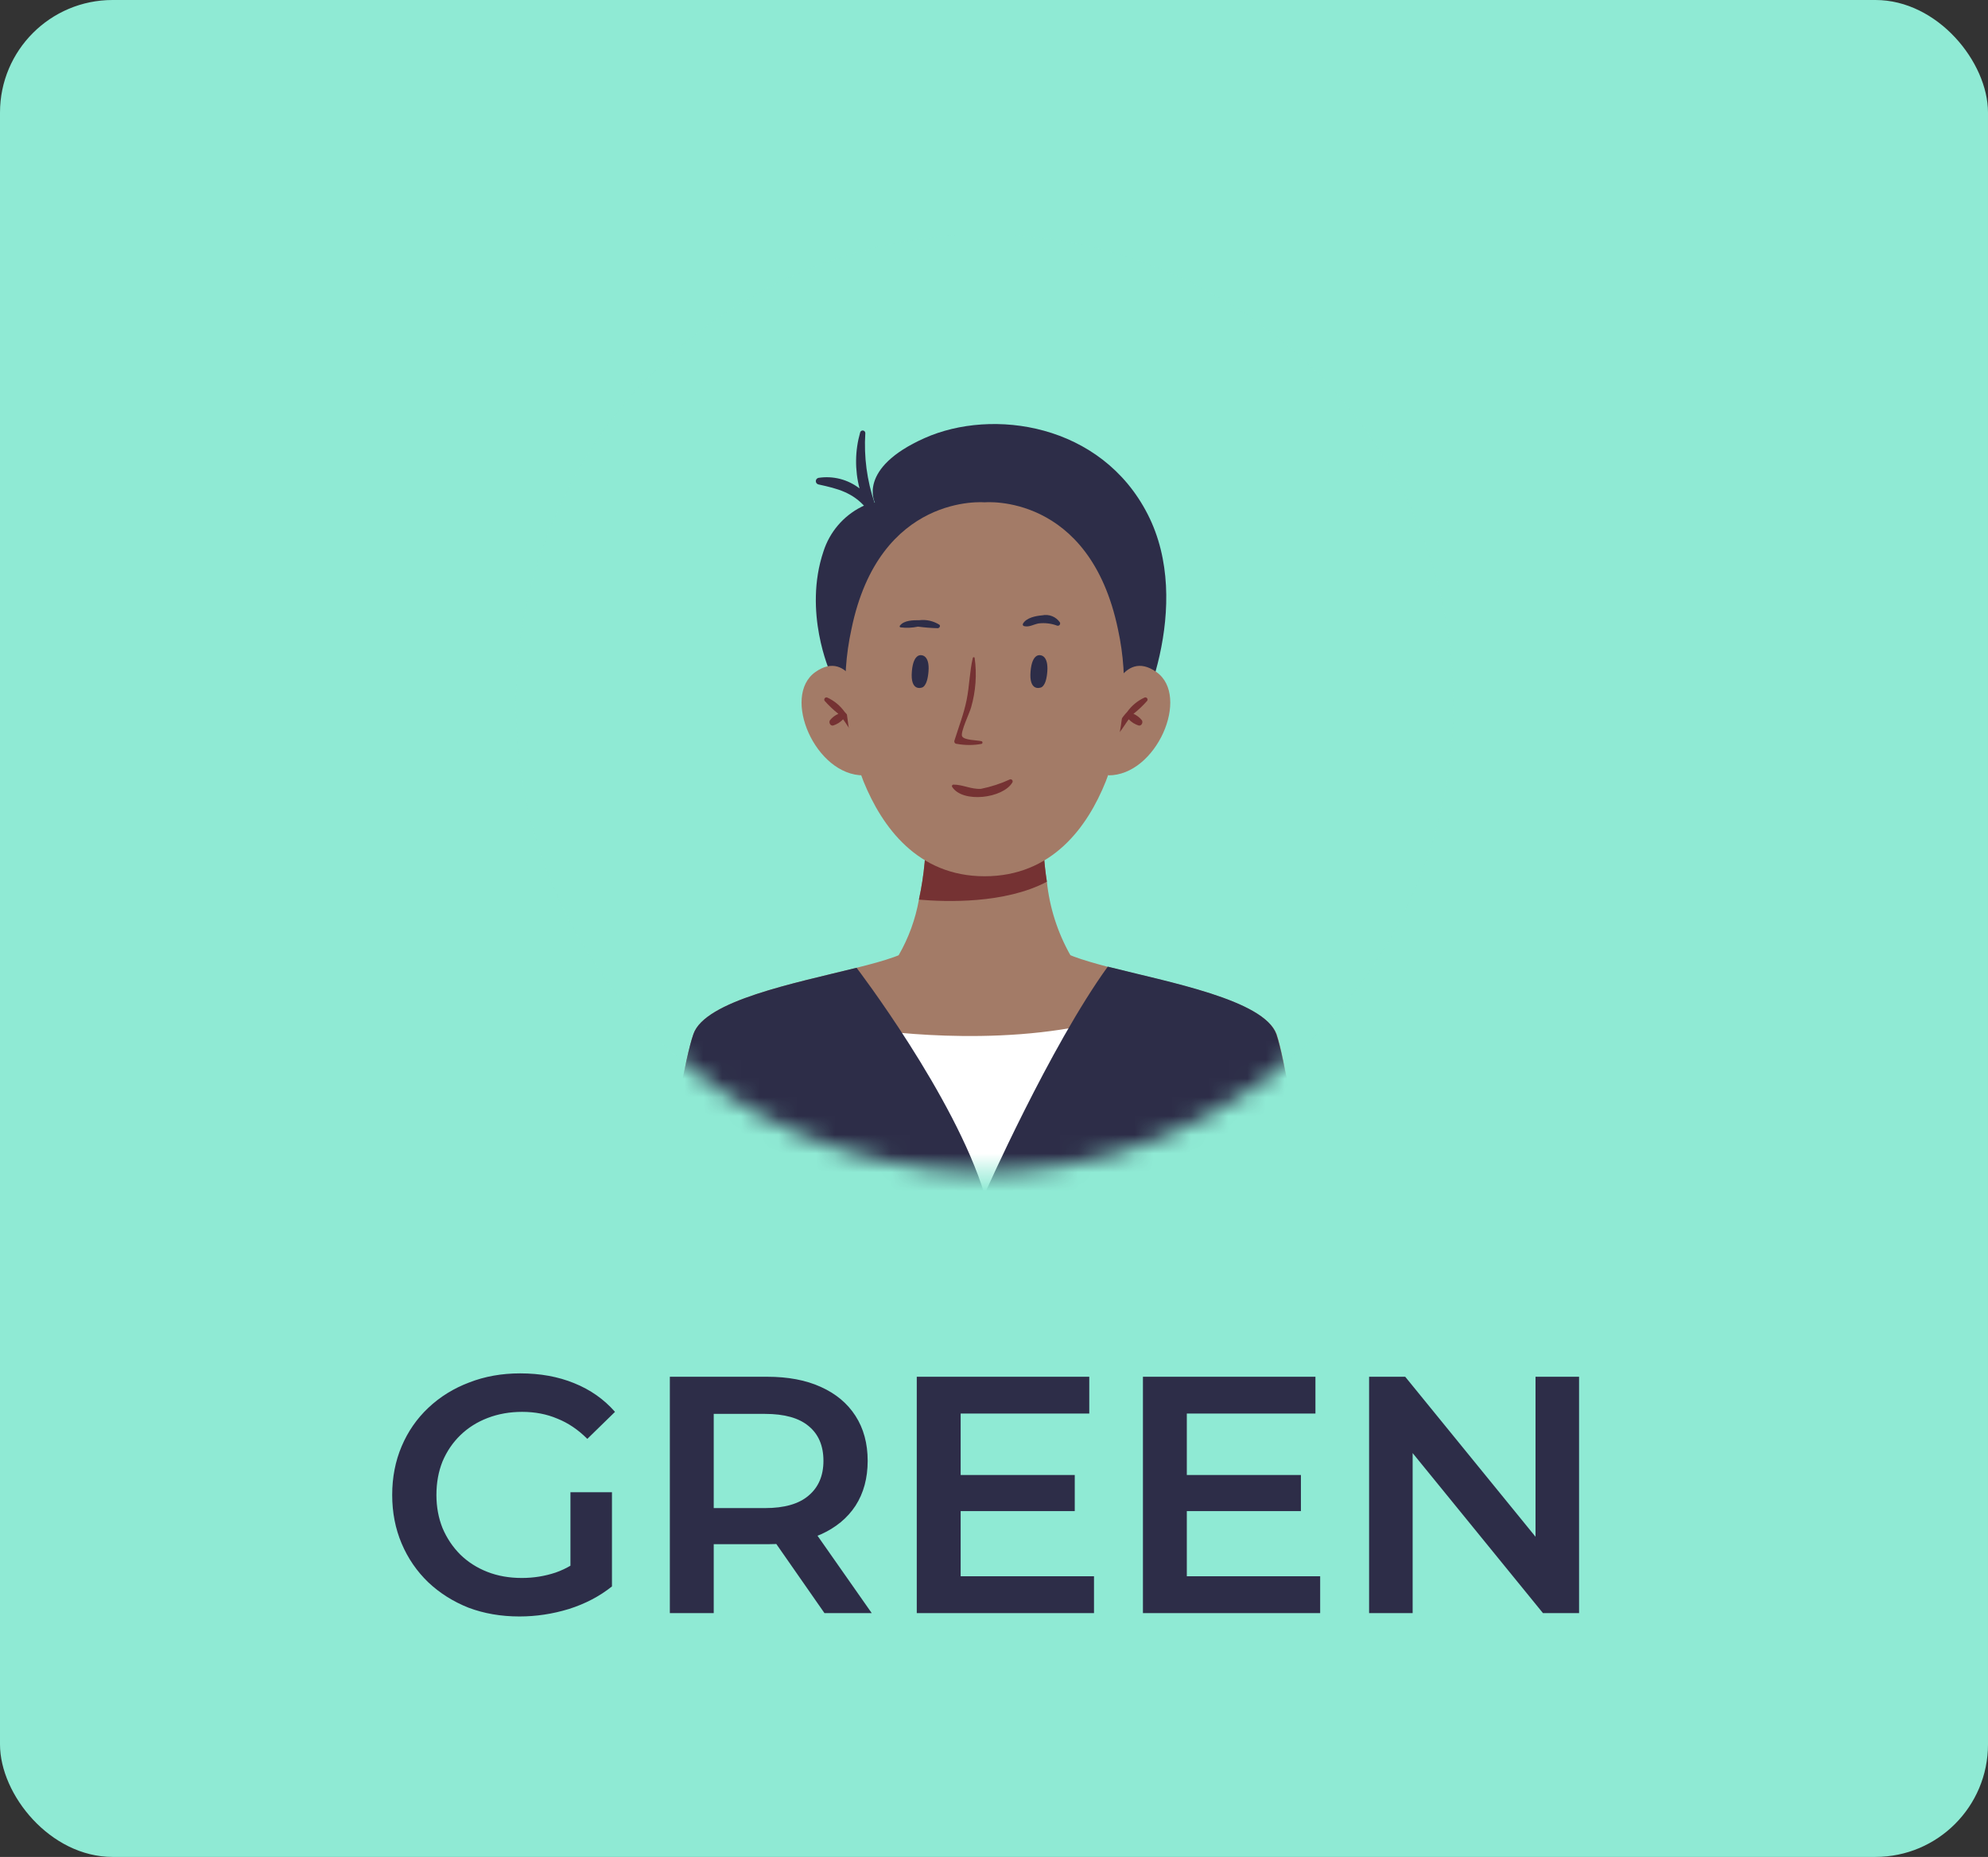
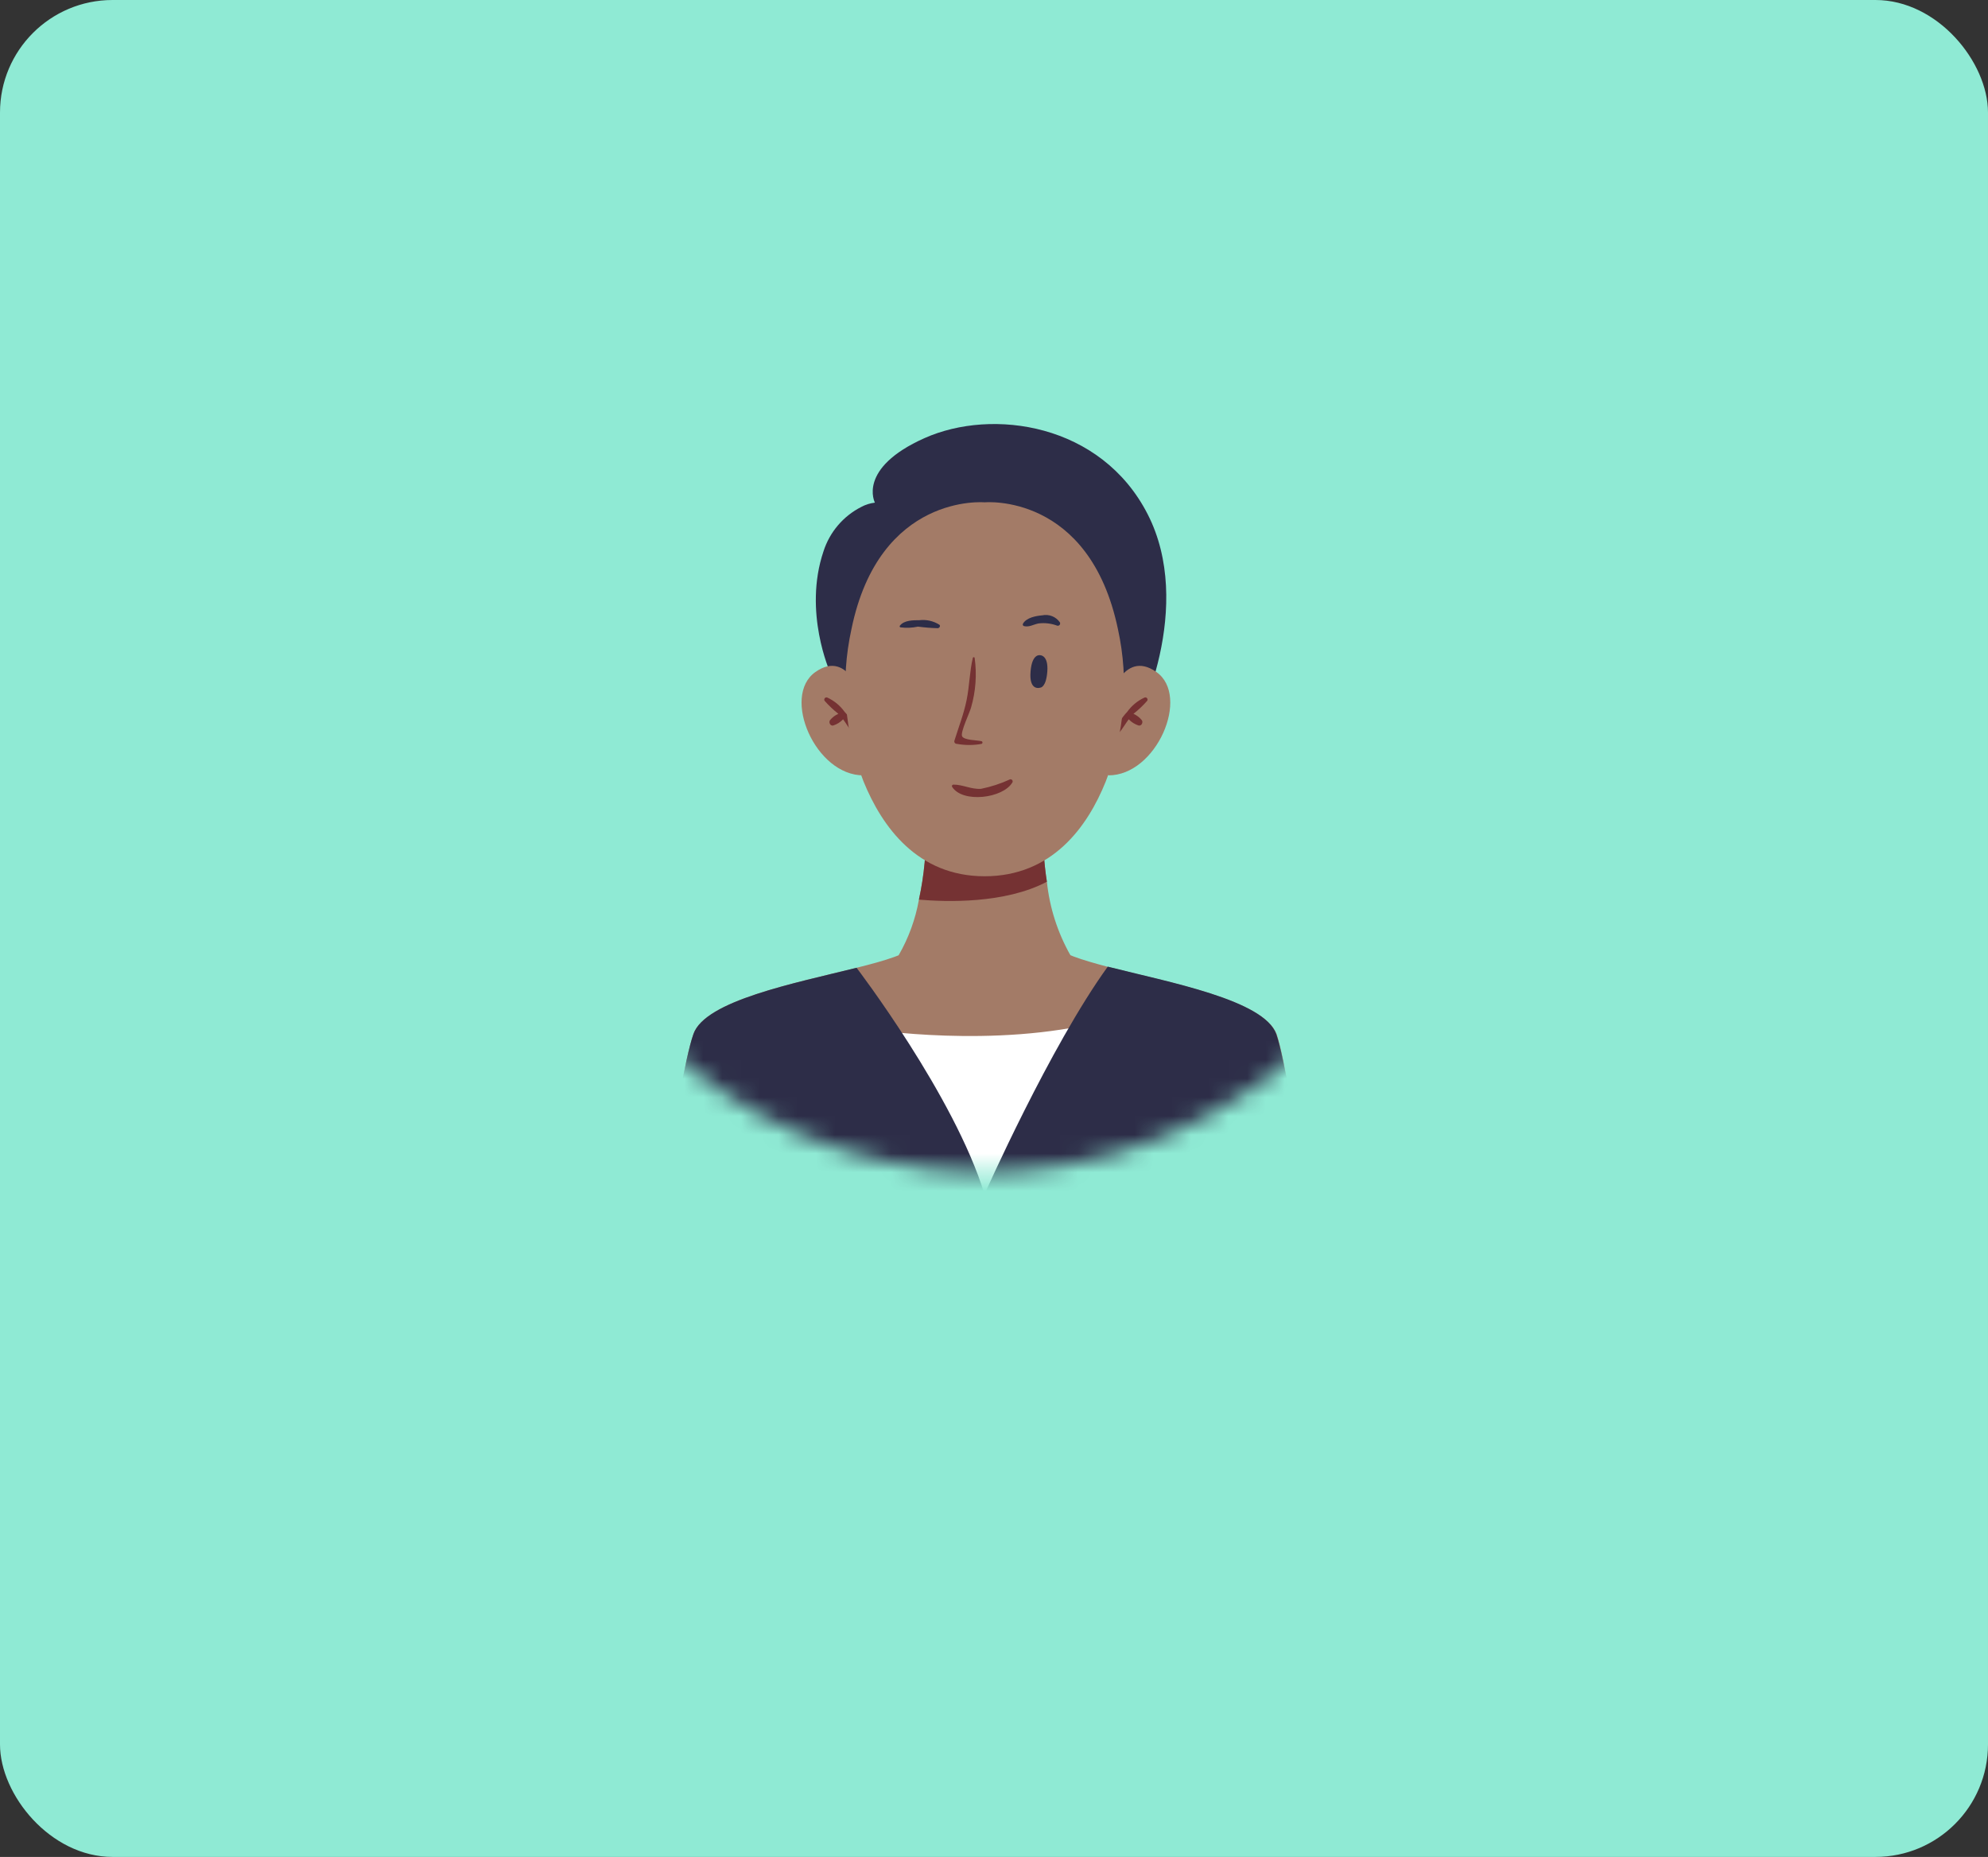
<svg xmlns="http://www.w3.org/2000/svg" width="106" height="99" viewBox="0 0 106 99" fill="none">
  <rect x="0" y="0" width="106" height="99" fill="#333333" stroke="none" />
  <rect width="106" height="99" rx="6" fill="#8FEAD4" />
-   <path d="M27.698 86.18C26.714 86.18 25.808 86.024 24.98 85.712C24.164 85.388 23.45 84.938 22.838 84.362C22.226 83.774 21.752 83.084 21.416 82.292C21.08 81.5 20.912 80.636 20.912 79.7C20.912 78.764 21.08 77.9 21.416 77.108C21.752 76.316 22.226 75.632 22.838 75.056C23.462 74.468 24.188 74.018 25.016 73.706C25.844 73.382 26.75 73.22 27.734 73.22C28.802 73.22 29.762 73.394 30.614 73.742C31.478 74.09 32.204 74.6 32.792 75.272L31.316 76.712C30.824 76.22 30.29 75.86 29.714 75.632C29.15 75.392 28.526 75.272 27.842 75.272C27.182 75.272 26.57 75.38 26.006 75.596C25.442 75.812 24.956 76.118 24.548 76.514C24.14 76.91 23.822 77.378 23.594 77.918C23.378 78.458 23.27 79.052 23.27 79.7C23.27 80.336 23.378 80.924 23.594 81.464C23.822 82.004 24.14 82.478 24.548 82.886C24.956 83.282 25.436 83.588 25.988 83.804C26.54 84.02 27.152 84.128 27.824 84.128C28.448 84.128 29.048 84.032 29.624 83.84C30.212 83.636 30.77 83.3 31.298 82.832L32.63 84.578C31.97 85.106 31.202 85.508 30.326 85.784C29.462 86.048 28.586 86.18 27.698 86.18ZM30.416 84.272V79.556H32.63V84.578L30.416 84.272ZM35.716 86V73.4H40.9C42.016 73.4 42.97 73.58 43.762 73.94C44.566 74.3 45.184 74.816 45.616 75.488C46.048 76.16 46.264 76.958 46.264 77.882C46.264 78.806 46.048 79.604 45.616 80.276C45.184 80.936 44.566 81.446 43.762 81.806C42.97 82.154 42.016 82.328 40.9 82.328H37.012L38.056 81.266V86H35.716ZM43.96 86L40.774 81.428H43.276L46.48 86H43.96ZM38.056 81.518L37.012 80.402H40.792C41.824 80.402 42.598 80.18 43.114 79.736C43.642 79.292 43.906 78.674 43.906 77.882C43.906 77.078 43.642 76.46 43.114 76.028C42.598 75.596 41.824 75.38 40.792 75.38H37.012L38.056 74.228V81.518ZM51.042 78.638H57.306V80.564H51.042V78.638ZM51.222 84.038H58.332V86H48.882V73.4H58.08V75.362H51.222V84.038ZM63.101 78.638H69.365V80.564H63.101V78.638ZM63.281 84.038H70.391V86H60.941V73.4H70.139V75.362H63.281V84.038ZM73 86V73.4H74.926L82.828 83.102H81.874V73.4H84.196V86H82.27L74.368 76.298H75.322V86H73Z" fill="#2D2D48" />
  <mask id="mask0_526_2" style="mask-type:luminance" maskUnits="userSpaceOnUse" x="27" y="12" width="51" height="51">
    <path d="M61.809 60.691C74.617 55.55 80.832 40.999 75.691 28.191C70.55 15.383 55.999 9.167 43.191 14.309C30.383 19.45 24.168 34 29.309 46.809C34.45 59.617 49.001 65.832 61.809 60.691Z" fill="white" />
  </mask>
  <g mask="url(#mask0_526_2)">
-     <path d="M61.814 60.691C74.622 55.55 80.838 40.999 75.697 28.191C70.556 15.383 56.005 9.167 43.197 14.309C30.389 19.45 24.173 34 29.314 46.809C34.455 59.617 49.006 65.832 61.814 60.691Z" fill="#8FEAD4" />
    <path d="M44.263 35.845C44.263 35.845 42.814 32.633 43.909 29.392C44.072 28.885 44.333 28.415 44.678 28.009C45.023 27.604 45.445 27.27 45.92 27.028C46.146 26.906 46.394 26.828 46.65 26.798C46.65 26.798 45.684 24.967 49.3 23.356C52.917 21.744 58.718 22.575 61.194 27.416C63.671 32.256 60.84 38.585 59.925 39.54C59.01 40.495 46.111 39.894 44.263 35.845Z" fill="#2D2D48" />
    <path d="M70.37 69.729H34.621C34.621 69.729 36.059 57.734 36.974 55.129C37.592 53.348 42.387 52.416 45.672 51.596C47.211 51.214 48.424 50.849 48.711 50.428H56.281C56.556 50.827 57.651 51.169 59.088 51.551C62.379 52.388 67.405 53.32 68.073 55.145C68.933 57.745 70.37 69.729 70.37 69.729Z" fill="#A37B67" />
    <path d="M57.072 50.923L52.496 53.203L47.919 50.923C48.447 50.007 48.812 49.005 48.997 47.963C49.282 46.653 49.405 45.312 49.362 43.971H55.629C55.599 44.987 55.663 46.004 55.82 47.009C55.964 48.386 56.39 49.718 57.072 50.923Z" fill="#A37B67" />
    <path d="M55.82 47.009C53.574 48.194 50.435 48.087 48.997 47.963C49.282 46.653 49.405 45.312 49.362 43.971H55.629C55.599 44.987 55.663 46.004 55.82 47.009Z" fill="#753233" />
    <path d="M46.038 37.445C46.038 37.445 45.302 34.542 43.477 35.828C41.652 37.114 43.477 41.359 46.049 41.337C46.049 41.337 46.734 38.489 46.038 37.445Z" fill="#A37B67" />
    <path d="M44.106 37.187C44.479 37.356 44.8 37.622 45.038 37.956C45.319 38.251 45.535 38.601 45.672 38.984C45.701 39.102 45.538 39.152 45.47 39.074C45.274 38.849 45.133 38.591 44.954 38.349C44.808 38.502 44.627 38.615 44.426 38.68C44.269 38.714 44.173 38.512 44.257 38.394C44.376 38.248 44.528 38.132 44.701 38.057C44.438 37.849 44.194 37.618 43.971 37.366C43.956 37.346 43.949 37.322 43.949 37.297C43.95 37.272 43.958 37.247 43.973 37.227C43.988 37.207 44.009 37.193 44.033 37.185C44.057 37.178 44.082 37.178 44.106 37.187Z" fill="#753233" />
    <path d="M59.1 37.445C59.1 37.445 59.835 34.542 61.66 35.828C63.486 37.114 61.66 41.359 59.088 41.337C59.088 41.337 58.403 38.489 59.1 37.445Z" fill="#A37B67" />
    <path d="M61.031 37.187C60.658 37.356 60.337 37.622 60.099 37.956C59.818 38.251 59.602 38.601 59.465 38.984C59.465 39.102 59.599 39.152 59.667 39.074C59.858 38.849 60.004 38.591 60.183 38.349C60.329 38.502 60.511 38.615 60.711 38.68C60.868 38.714 60.964 38.512 60.88 38.394C60.761 38.248 60.609 38.132 60.436 38.057C60.699 37.849 60.944 37.618 61.166 37.366C61.181 37.346 61.188 37.322 61.188 37.297C61.188 37.272 61.179 37.247 61.164 37.227C61.149 37.207 61.128 37.193 61.105 37.185C61.081 37.178 61.055 37.178 61.031 37.187Z" fill="#753233" />
    <path d="M59.611 33.553C58.089 26.253 52.501 26.781 52.501 26.781C52.501 26.781 46.886 26.27 45.397 33.553C44.804 36.261 45.029 39.083 46.043 41.662C47.032 44.088 48.924 46.717 52.501 46.717C56.078 46.717 57.977 44.111 58.959 41.662C59.976 39.084 60.202 36.261 59.611 33.553Z" fill="#A37B67" />
-     <path d="M49.143 36.659C49.143 36.659 48.525 36.889 48.621 35.788C48.705 34.8 49.143 34.935 49.143 34.935C49.143 34.935 49.575 34.935 49.508 35.794C49.441 36.653 49.143 36.659 49.143 36.659Z" fill="#2D2D48" />
    <path d="M55.477 36.659C55.477 36.659 54.854 36.889 54.95 35.788C55.034 34.8 55.477 34.935 55.477 34.935C55.477 34.935 55.904 34.935 55.843 35.794C55.781 36.653 55.477 36.659 55.477 36.659Z" fill="#2D2D48" />
    <path d="M53.855 41.55C53.36 41.779 52.839 41.948 52.305 42.056C51.782 42.089 51.328 41.825 50.833 41.831C50.82 41.831 50.806 41.835 50.794 41.842C50.782 41.849 50.773 41.858 50.766 41.87C50.759 41.882 50.755 41.896 50.755 41.91C50.755 41.923 50.759 41.937 50.766 41.949C51.328 42.836 53.484 42.561 53.978 41.718C53.99 41.7 53.996 41.677 53.995 41.655C53.995 41.632 53.987 41.61 53.974 41.592C53.96 41.574 53.942 41.56 53.921 41.553C53.899 41.545 53.876 41.544 53.855 41.55Z" fill="#753233" />
    <path d="M50.087 33.306C49.769 33.106 49.392 33.021 49.02 33.065C48.688 33.065 48.211 33.065 47.986 33.351C47.979 33.359 47.974 33.368 47.971 33.377C47.968 33.387 47.968 33.398 47.971 33.408C47.974 33.417 47.98 33.426 47.987 33.433C47.995 33.44 48.004 33.445 48.014 33.447C48.325 33.487 48.64 33.474 48.947 33.408C49.298 33.455 49.653 33.483 50.008 33.492C50.087 33.481 50.165 33.374 50.087 33.306Z" fill="#2D2D48" />
    <path d="M56.511 33.177C56.408 33.03 56.265 32.916 56.098 32.85C55.931 32.784 55.748 32.769 55.573 32.806C55.236 32.834 54.725 32.93 54.545 33.25C54.539 33.261 54.535 33.274 54.534 33.288C54.533 33.301 54.535 33.314 54.54 33.327C54.545 33.339 54.553 33.35 54.562 33.359C54.572 33.368 54.583 33.375 54.596 33.379C54.871 33.452 55.107 33.289 55.371 33.239C55.709 33.196 56.052 33.237 56.37 33.357C56.394 33.363 56.419 33.362 56.442 33.355C56.465 33.347 56.486 33.333 56.501 33.314C56.516 33.294 56.525 33.271 56.526 33.247C56.528 33.222 56.523 33.198 56.511 33.177Z" fill="#2D2D48" />
    <path d="M52.344 39.517C52.069 39.455 51.406 39.467 51.299 39.253C51.193 39.04 51.726 37.95 51.782 37.703C52.028 36.848 52.091 35.951 51.968 35.07C51.964 35.06 51.958 35.051 51.949 35.045C51.941 35.039 51.93 35.036 51.92 35.036C51.91 35.036 51.899 35.039 51.891 35.045C51.882 35.051 51.876 35.06 51.872 35.07C51.698 35.8 51.693 36.563 51.541 37.316C51.389 38.068 51.114 38.765 50.889 39.489C50.883 39.509 50.882 39.53 50.885 39.551C50.889 39.571 50.897 39.591 50.91 39.607C50.923 39.624 50.939 39.637 50.958 39.646C50.977 39.654 50.998 39.659 51.019 39.658C51.457 39.739 51.906 39.739 52.344 39.658C52.357 39.651 52.368 39.641 52.376 39.629C52.383 39.616 52.387 39.602 52.387 39.587C52.387 39.573 52.383 39.559 52.376 39.546C52.368 39.534 52.357 39.524 52.344 39.517Z" fill="#753233" />
    <path d="M46.346 54.871C46.346 54.871 53.029 55.926 58.785 54.444L51.636 66.939L46.346 54.871Z" fill="white" />
    <path d="M70.37 69.729H34.621C34.621 69.729 36.059 57.734 36.974 55.129C37.592 53.349 42.387 52.416 45.672 51.596C45.672 51.596 50.884 58.414 52.495 63.67C52.495 63.67 55.977 55.808 59.066 51.535C62.357 52.371 67.383 53.304 68.051 55.129C68.933 57.746 70.37 69.729 70.37 69.729Z" fill="#2D2D48" />
-     <path d="M46.633 26.815C46.225 25.616 46.057 24.349 46.139 23.086C46.137 23.052 46.124 23.021 46.102 22.996C46.079 22.971 46.048 22.956 46.015 22.952C45.982 22.948 45.949 22.956 45.921 22.974C45.893 22.992 45.873 23.02 45.864 23.052C45.586 24.027 45.574 25.059 45.83 26.04C45.521 25.802 45.167 25.629 44.79 25.532C44.412 25.436 44.019 25.417 43.634 25.478C43.595 25.488 43.561 25.511 43.537 25.542C43.512 25.573 43.499 25.612 43.499 25.652C43.499 25.692 43.512 25.731 43.537 25.762C43.561 25.794 43.595 25.816 43.634 25.826C44.667 26.051 45.476 26.253 46.189 27.095C46.233 27.138 46.289 27.165 46.349 27.171C46.41 27.178 46.471 27.164 46.522 27.131C46.574 27.099 46.613 27.049 46.633 26.992C46.653 26.935 46.653 26.872 46.633 26.815Z" fill="#2D2D48" />
  </g>
</svg>